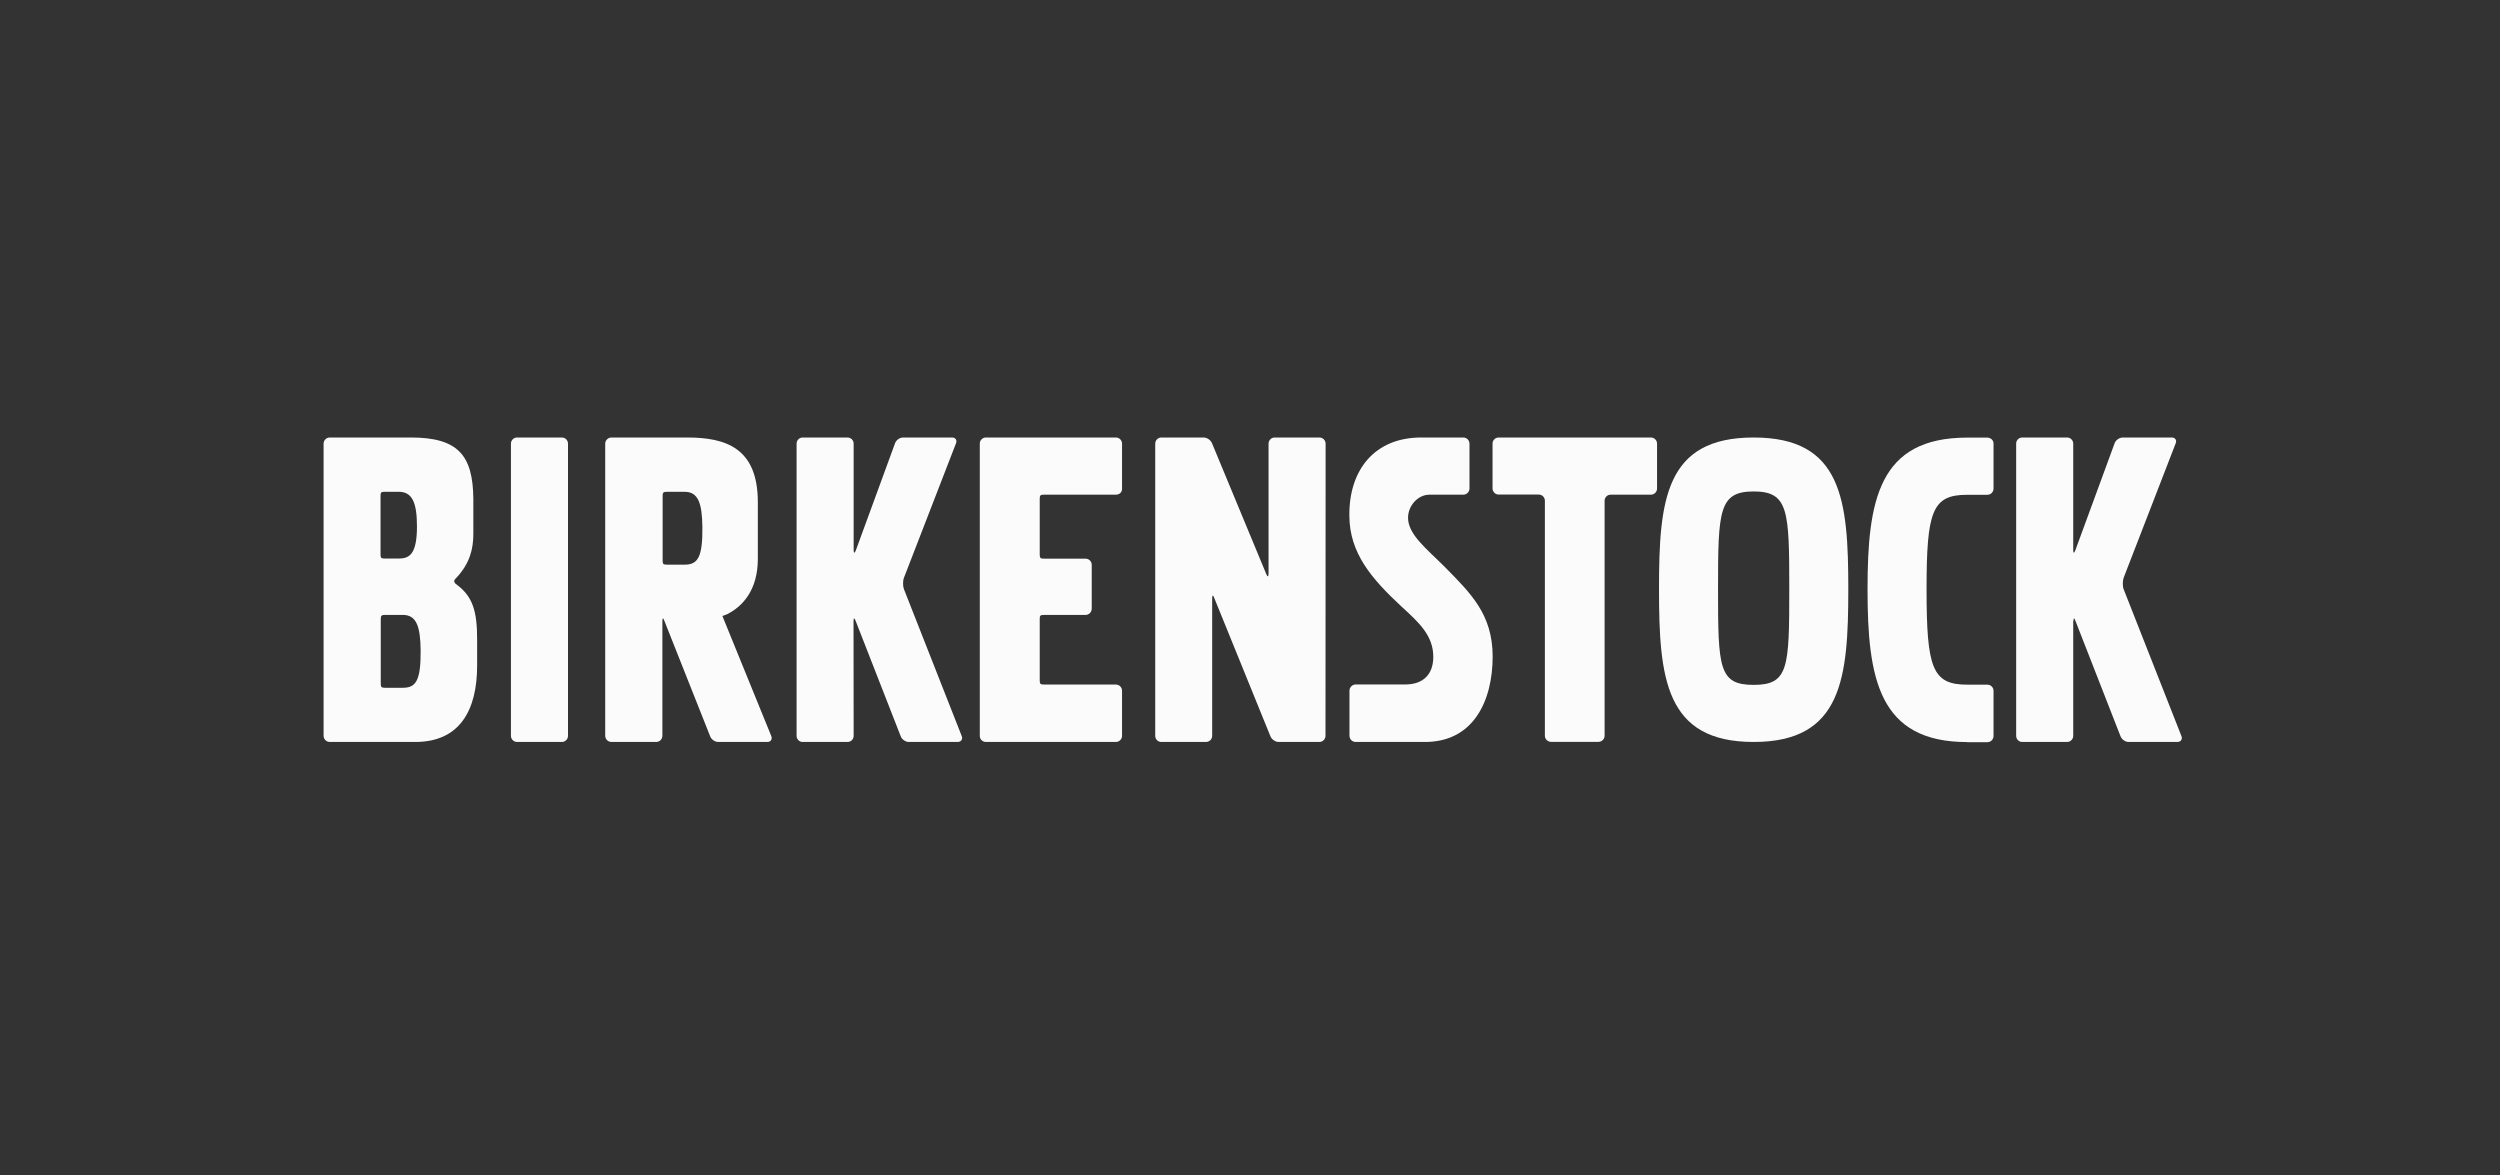
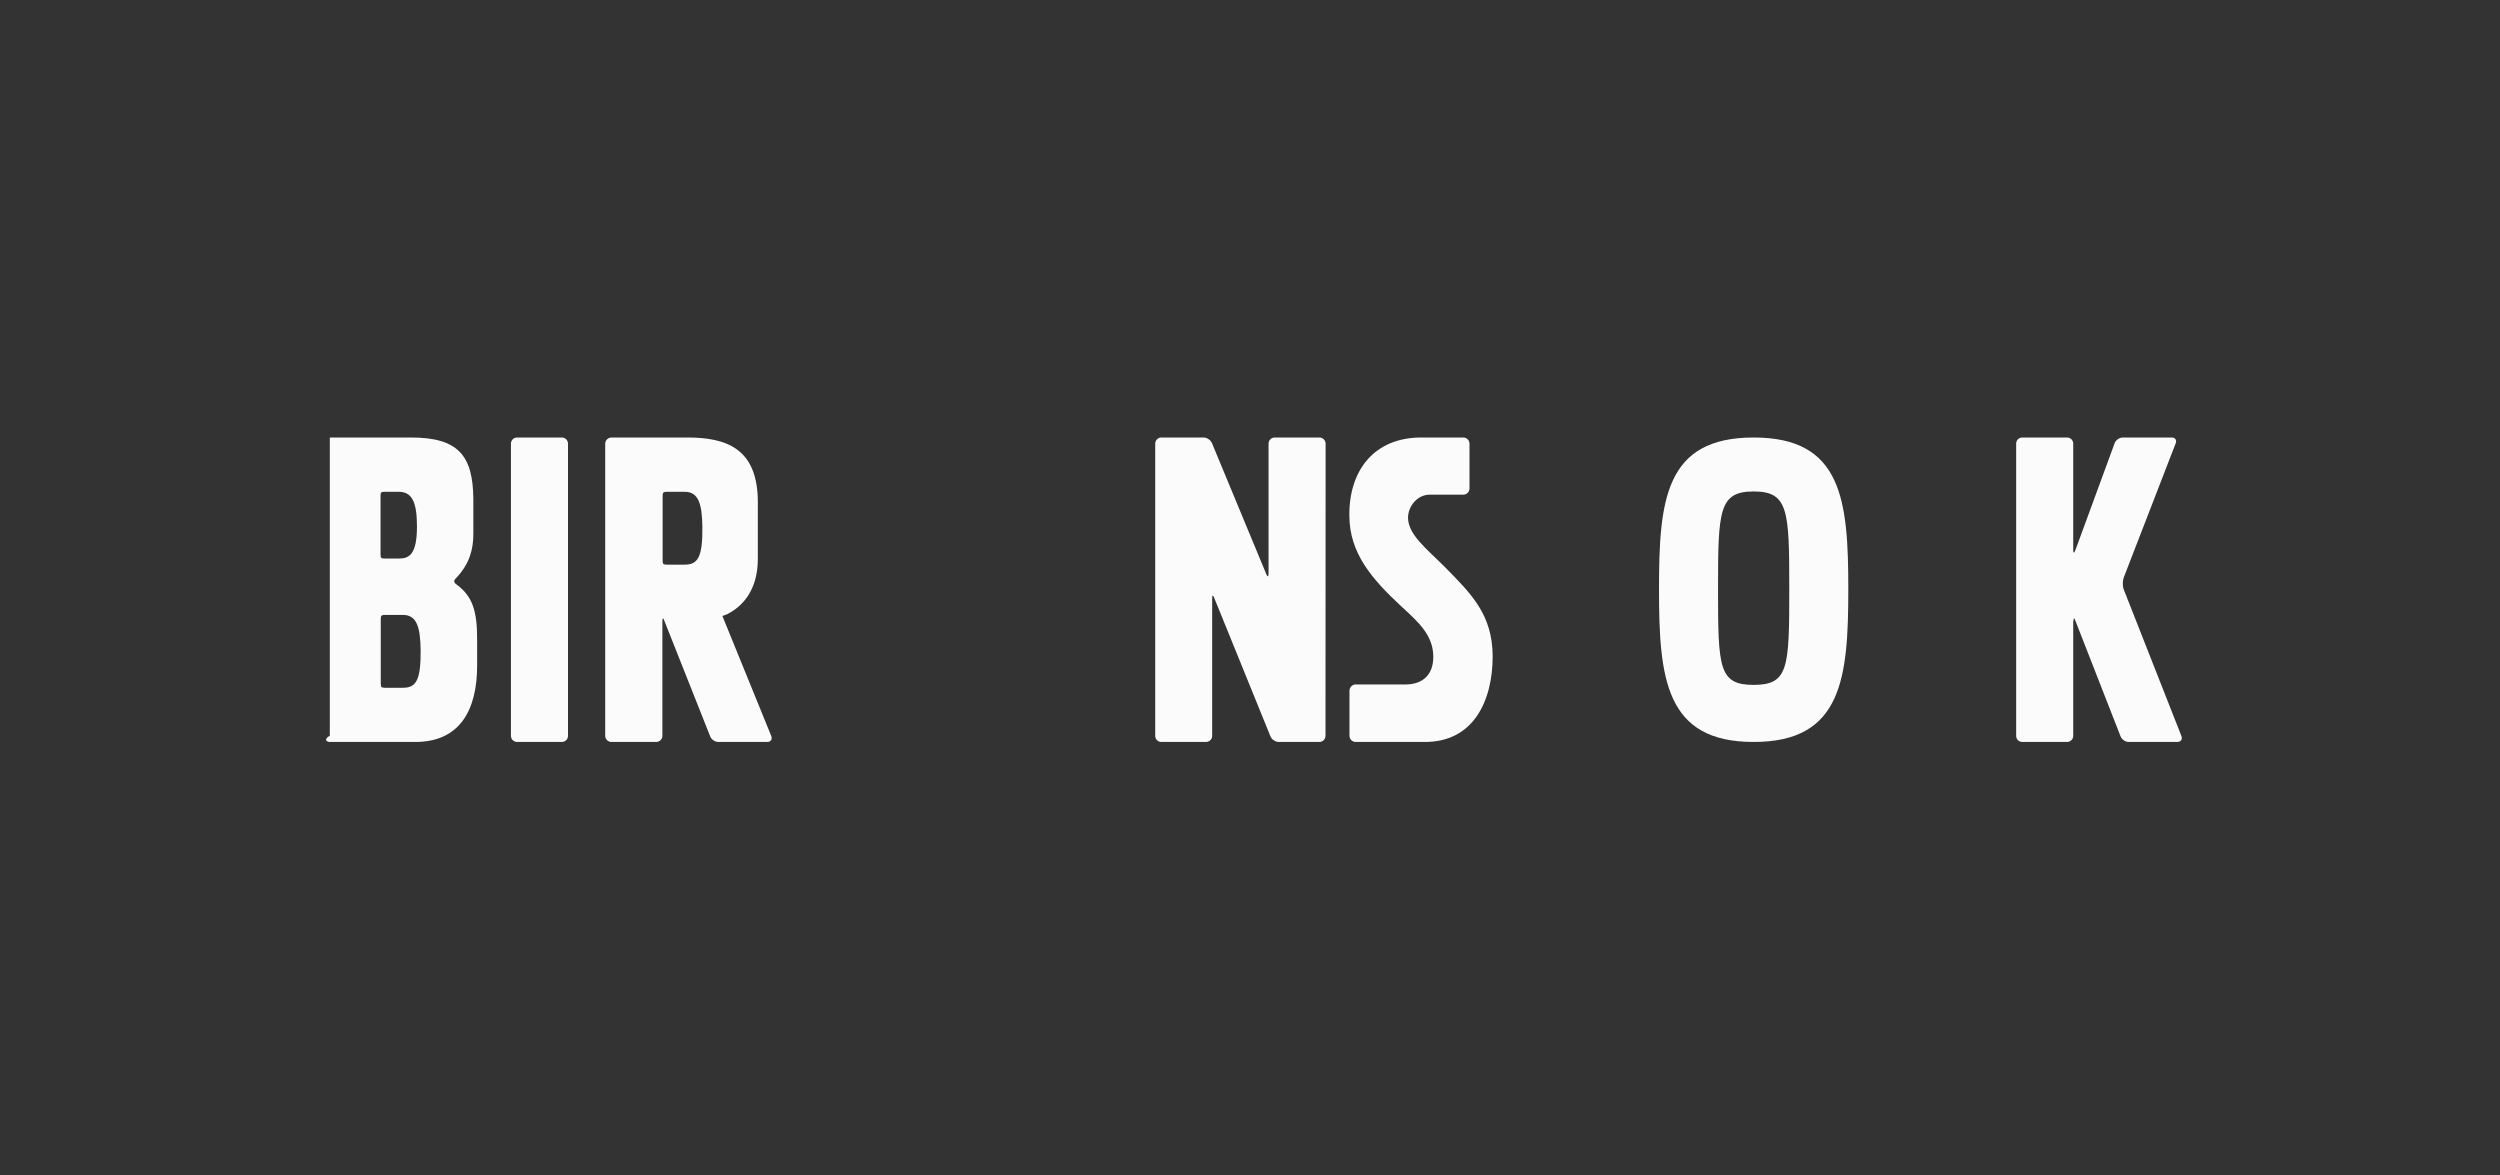
<svg xmlns="http://www.w3.org/2000/svg" width="200" height="94" viewBox="0 0 200 94" fill="none">
  <rect x="0" y="0" width="200" height="94" fill="#333333" stroke="none" />
-   <path d="M132.075 39.574C132.342 39.574 132.564 39.353 132.564 39.086V35.489C132.564 35.221 132.342 35 132.075 35H119.892C119.625 35 119.403 35.221 119.403 35.489V39.076C119.403 39.344 119.625 39.565 119.892 39.565H123.102C123.369 39.565 123.59 39.786 123.59 40.054V58.858C123.59 59.135 123.821 59.347 124.079 59.347H127.879C128.146 59.347 128.368 59.126 128.368 58.858V40.063C128.368 39.786 128.589 39.574 128.856 39.574H132.075Z" fill="#FBFBFB" />
  <path d="M105.551 59.357C105.818 59.357 106.04 59.135 106.04 58.868L106.049 35.498C106.049 35.221 105.827 35 105.551 35H101.972C101.696 35 101.484 35.231 101.484 35.498V45.892C101.484 46.159 101.401 46.178 101.299 45.919L96.965 35.47C96.872 35.221 96.568 35 96.291 35H92.907C92.639 35 92.418 35.221 92.418 35.498V58.868C92.418 59.144 92.639 59.357 92.907 59.357H96.476C96.752 59.357 96.974 59.135 96.974 58.868V47.865C96.974 47.589 97.048 47.58 97.14 47.838L101.631 58.895C101.723 59.144 102.019 59.357 102.295 59.357H105.551Z" fill="#FBFBFB" />
-   <path d="M83.178 49.516C83.178 49.249 83.234 49.193 83.51 49.193H86.849C87.117 49.193 87.338 48.963 87.338 48.695V45.182C87.338 44.914 87.117 44.693 86.849 44.693H83.51C83.234 44.693 83.178 44.638 83.178 44.361V39.897C83.178 39.63 83.234 39.574 83.51 39.574H89.275C89.542 39.574 89.763 39.39 89.763 39.122V35.489C89.763 35.221 89.542 35 89.275 35H78.872C78.604 35 78.383 35.221 78.383 35.489V58.868C78.383 59.144 78.604 59.357 78.872 59.357H89.275C89.542 59.357 89.763 59.135 89.763 58.868V55.262C89.763 54.985 89.542 54.764 89.275 54.764H83.51C83.234 54.764 83.178 54.708 83.178 54.432V49.516Z" fill="#FBFBFB" />
-   <path d="M68.282 49.682C68.282 49.415 68.356 49.415 68.448 49.664L72.055 58.895C72.138 59.144 72.433 59.357 72.7 59.357H76.61C76.887 59.357 77.035 59.144 76.942 58.895L72.313 47.128C72.221 46.879 72.221 46.454 72.322 46.205L76.481 35.461C76.583 35.212 76.435 35 76.168 35H72.257C71.981 35 71.695 35.203 71.603 35.461L68.467 44.029C68.375 44.278 68.292 44.269 68.292 44.001V35.489C68.292 35.221 68.07 35 67.803 35H64.215C63.948 35 63.727 35.221 63.727 35.489V58.868C63.727 59.144 63.948 59.357 64.215 59.357H67.803C68.08 59.357 68.292 59.135 68.292 58.868L68.282 49.682Z" fill="#FBFBFB" />
  <path d="M165.877 49.682C165.877 49.415 165.95 49.415 166.033 49.664L169.639 58.895C169.732 59.144 170.017 59.357 170.285 59.357H174.195C174.463 59.357 174.61 59.144 174.518 58.895L169.888 47.128C169.796 46.879 169.805 46.454 169.898 46.205L174.057 35.461C174.158 35.212 174.011 35 173.743 35H169.833C169.556 35 169.261 35.203 169.169 35.461L166.024 44.029C165.932 44.278 165.858 44.269 165.858 44.001V35.489C165.858 35.221 165.637 35 165.369 35H161.782C161.505 35 161.293 35.221 161.293 35.489V58.868C161.293 59.144 161.514 59.357 161.782 59.357H165.369C165.637 59.357 165.858 59.135 165.858 58.868V49.682" fill="#FBFBFB" />
  <path d="M45.44 35.489C45.44 35.221 45.219 35 44.951 35H41.364C41.096 35 40.875 35.221 40.875 35.489V58.868C40.875 59.135 41.096 59.357 41.364 59.357H44.951C45.219 59.357 45.44 59.135 45.44 58.868V35.489" fill="#FBFBFB" />
  <path d="M115.585 45.357C114.137 43.909 112.643 42.765 112.643 41.419C112.643 40.487 113.399 39.584 114.349 39.574C114.571 39.574 116.323 39.574 117.052 39.574H117.061C117.337 39.574 117.559 39.353 117.559 39.076V35.507V35.498C117.559 35.221 117.337 35 117.061 35H113.695C109.969 35 107.903 37.601 107.949 41.271C107.967 44.25 109.71 46.288 112.145 48.548C113.529 49.811 114.663 50.853 114.663 52.55C114.663 53.943 113.861 54.718 112.533 54.755H108.447C108.18 54.764 107.958 54.985 107.958 55.262V58.858C107.958 59.135 108.18 59.357 108.456 59.357H113.833H113.842C117.909 59.44 119.413 56.018 119.413 52.514C119.403 49.147 117.679 47.487 115.585 45.357Z" fill="#FBFBFB" />
-   <path d="M32.232 55.022H30.793C30.516 55.022 30.461 54.967 30.461 54.69V49.525C30.461 49.249 30.526 49.193 30.793 49.193H32.232C33.339 49.193 33.624 50.162 33.652 52.006C33.67 54.45 33.274 55.022 32.232 55.022ZM30.443 39.667C30.443 39.39 30.498 39.344 30.765 39.344H31.9C32.933 39.344 33.357 40.118 33.357 42.111C33.357 44.333 32.758 44.684 31.9 44.684H30.765C30.498 44.684 30.443 44.628 30.443 44.361V39.667ZM36.474 46.722C36.474 46.722 36.345 46.639 36.336 46.5C36.336 46.371 36.493 46.242 36.493 46.242C37.599 45.071 37.867 43.891 37.867 42.719V39.888C37.83 36.448 36.668 35 32.877 35H26.385C26.108 35 25.887 35.221 25.887 35.498V58.858C25.887 59.135 26.108 59.357 26.385 59.357H33.219C36.788 59.357 38.171 56.811 38.171 53.242V51.241C38.18 48.88 37.821 47.699 36.474 46.722Z" fill="#FBFBFB" />
+   <path d="M32.232 55.022H30.793C30.516 55.022 30.461 54.967 30.461 54.69V49.525C30.461 49.249 30.526 49.193 30.793 49.193H32.232C33.339 49.193 33.624 50.162 33.652 52.006C33.67 54.45 33.274 55.022 32.232 55.022ZM30.443 39.667C30.443 39.39 30.498 39.344 30.765 39.344H31.9C32.933 39.344 33.357 40.118 33.357 42.111C33.357 44.333 32.758 44.684 31.9 44.684H30.765C30.498 44.684 30.443 44.628 30.443 44.361V39.667ZM36.474 46.722C36.474 46.722 36.345 46.639 36.336 46.5C36.336 46.371 36.493 46.242 36.493 46.242C37.599 45.071 37.867 43.891 37.867 42.719V39.888C37.83 36.448 36.668 35 32.877 35H26.385V58.858C25.887 59.135 26.108 59.357 26.385 59.357H33.219C36.788 59.357 38.171 56.811 38.171 53.242V51.241C38.18 48.88 37.821 47.699 36.474 46.722Z" fill="#FBFBFB" />
  <path d="M56.191 42.147C56.219 44.601 55.813 45.172 54.771 45.172H53.342C53.065 45.172 53.01 45.117 53.01 44.84V39.676C53.01 39.399 53.074 39.344 53.342 39.344H54.771C55.878 39.344 56.164 40.303 56.191 42.147ZM61.707 58.895L57.787 49.267H57.833L58.202 49.12C59.401 48.511 60.627 47.211 60.627 44.711V40.183C60.627 35.849 58.091 35 54.965 35H48.924C48.648 35 48.417 35.221 48.417 35.498V58.858C48.417 59.135 48.638 59.357 48.924 59.357H52.493C52.77 59.357 52.991 59.135 52.991 58.858V49.682C52.991 49.415 53.065 49.415 53.148 49.664L56.809 58.895C56.892 59.144 57.188 59.357 57.455 59.357H61.365C61.651 59.366 61.799 59.154 61.707 58.895Z" fill="#FBFBFB" />
-   <path d="M157.372 59.365C150.289 59.365 149.403 54.265 149.403 47.146C149.403 40.026 150.289 35.009 157.372 35.009H158.976C159.253 35.009 159.483 35.212 159.483 35.479V39.085C159.483 39.362 159.262 39.583 158.985 39.583H157.372C154.577 39.583 154.125 40.883 154.125 47.155C154.125 53.454 154.586 54.773 157.372 54.773H158.985C159.262 54.773 159.483 54.994 159.483 55.271V58.877C159.483 59.153 159.262 59.375 158.985 59.375H157.372" fill="#FBFBFB" />
  <path d="M140.292 54.791C143.087 54.791 143.142 53.426 143.142 47.128C143.142 40.856 143.087 39.316 140.292 39.316C137.507 39.316 137.443 40.856 137.443 47.128C137.443 53.426 137.498 54.791 140.292 54.791ZM140.292 35C147.375 35 147.864 40.008 147.864 47.128C147.864 54.247 147.375 59.357 140.292 59.357C133.21 59.357 132.721 54.247 132.721 47.128C132.721 40.017 133.2 35 140.292 35Z" fill="#FBFBFB" />
</svg>